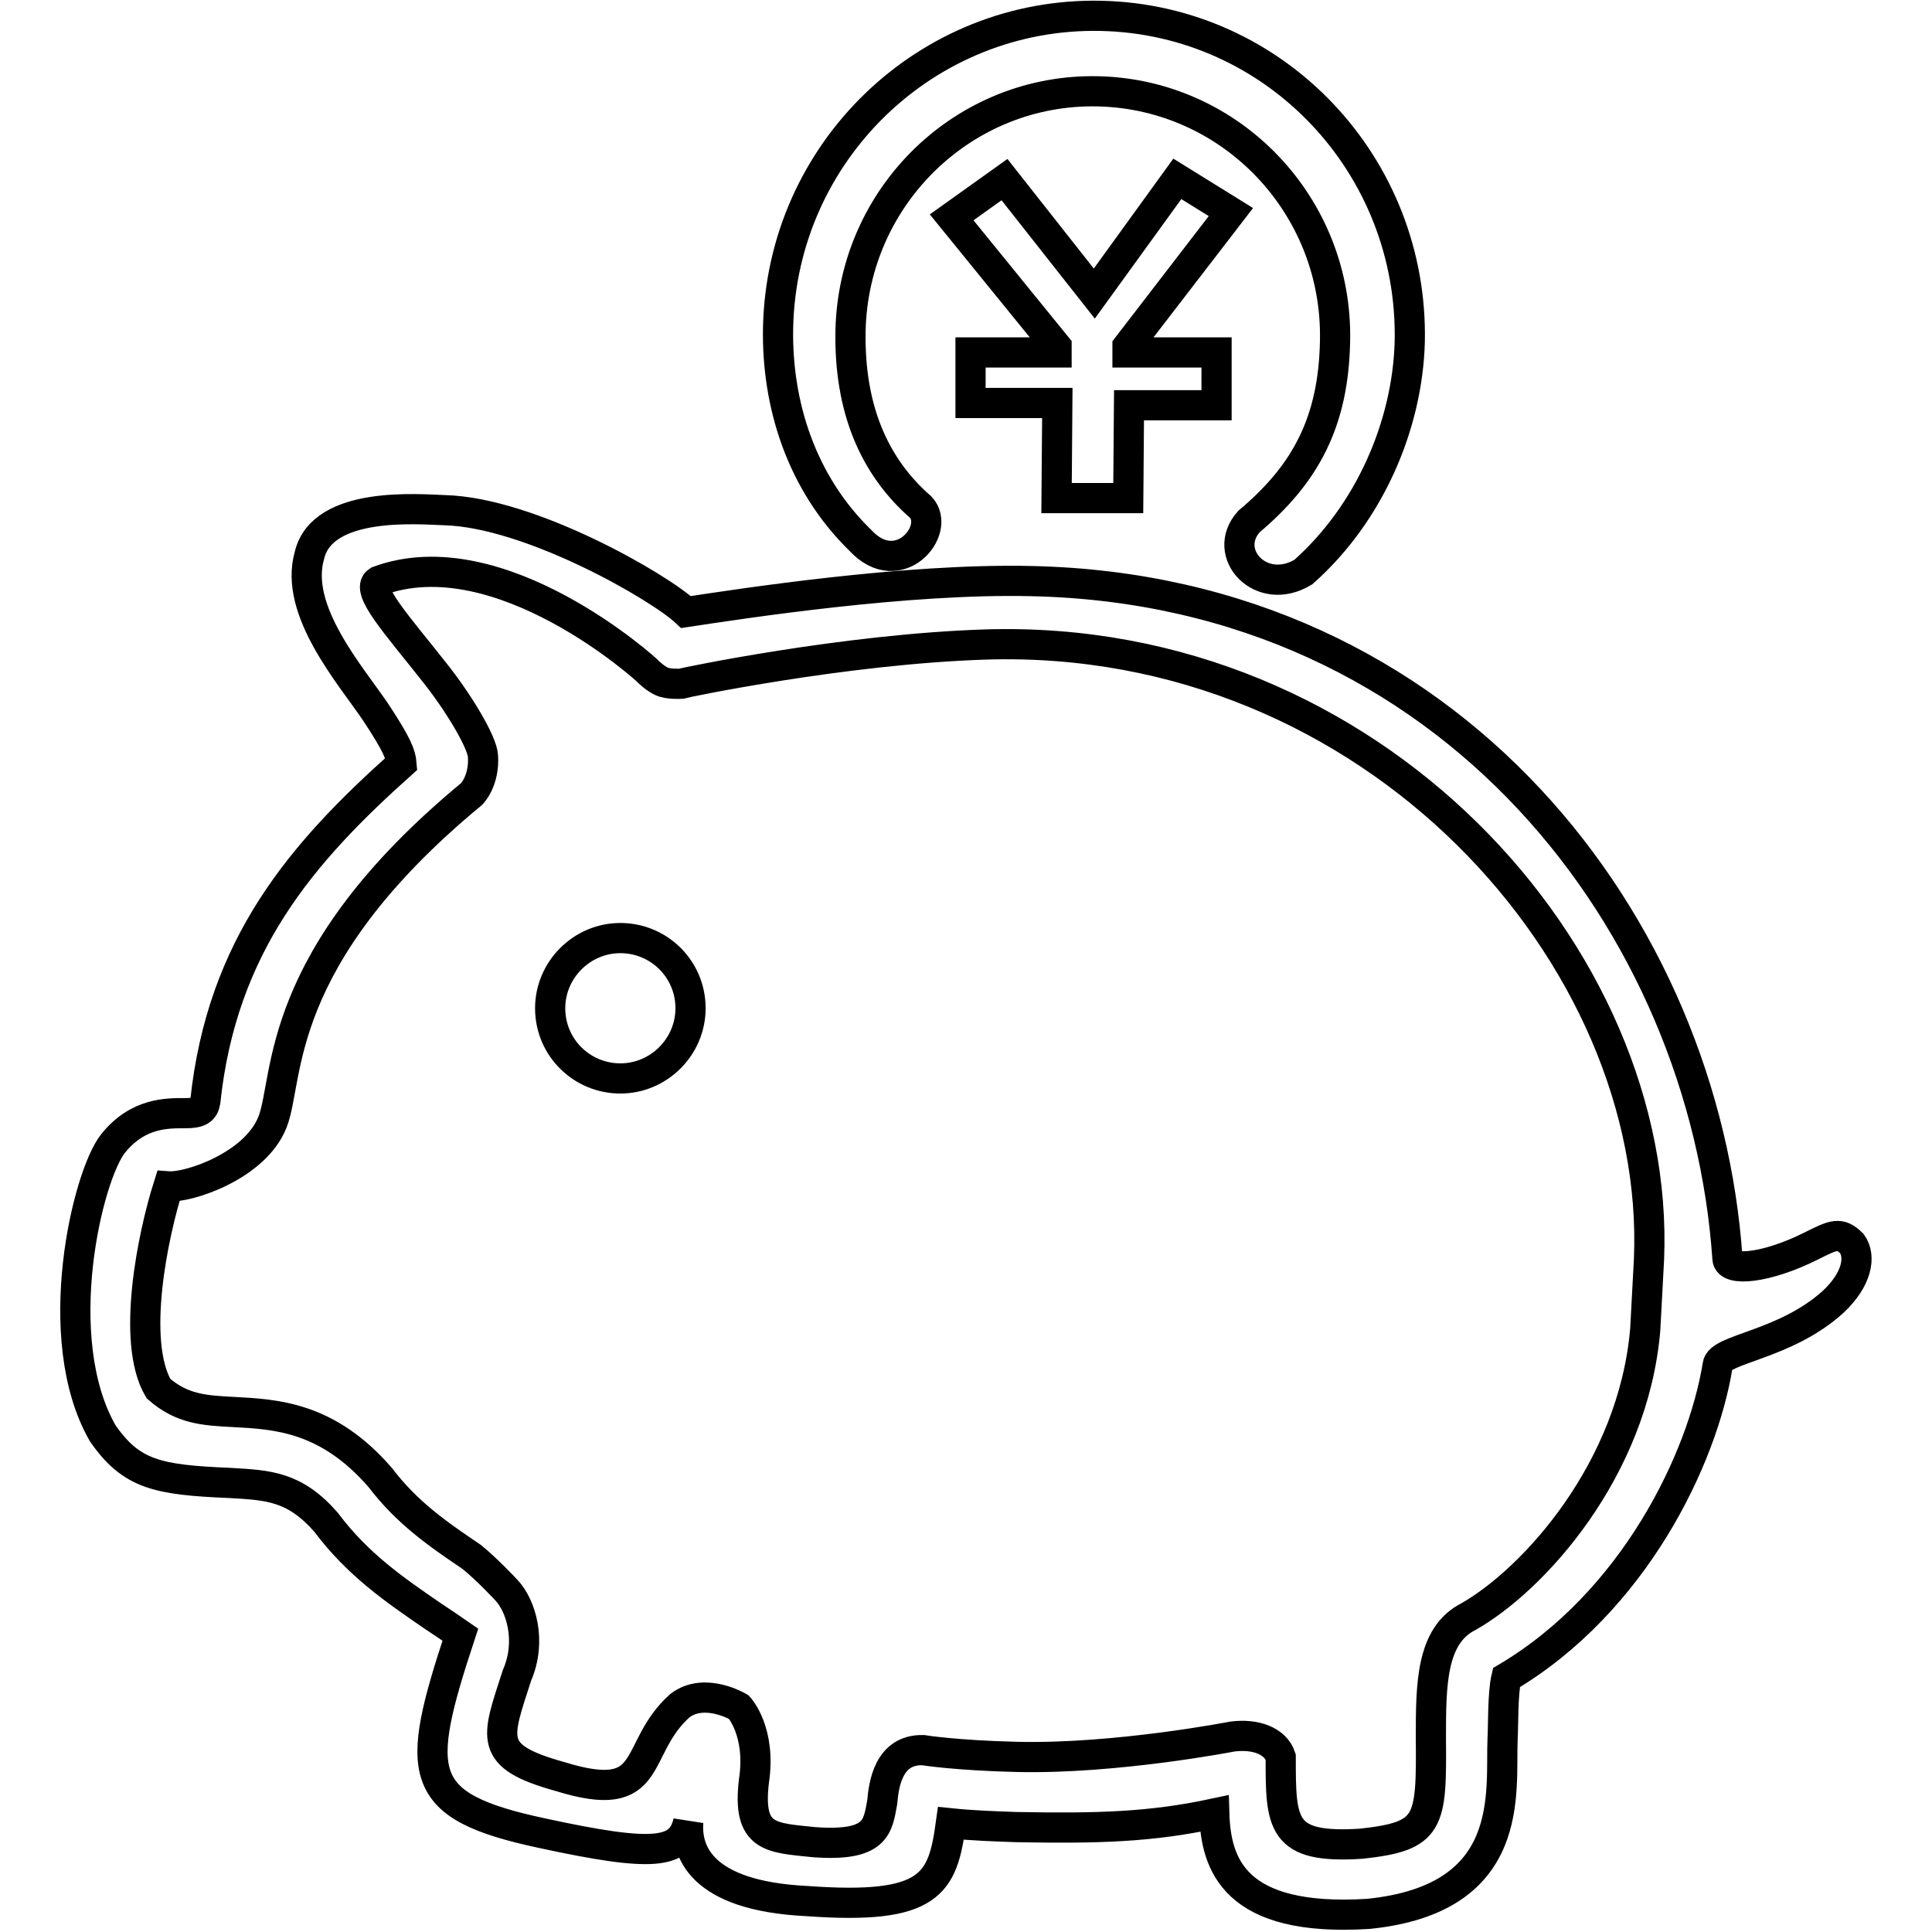
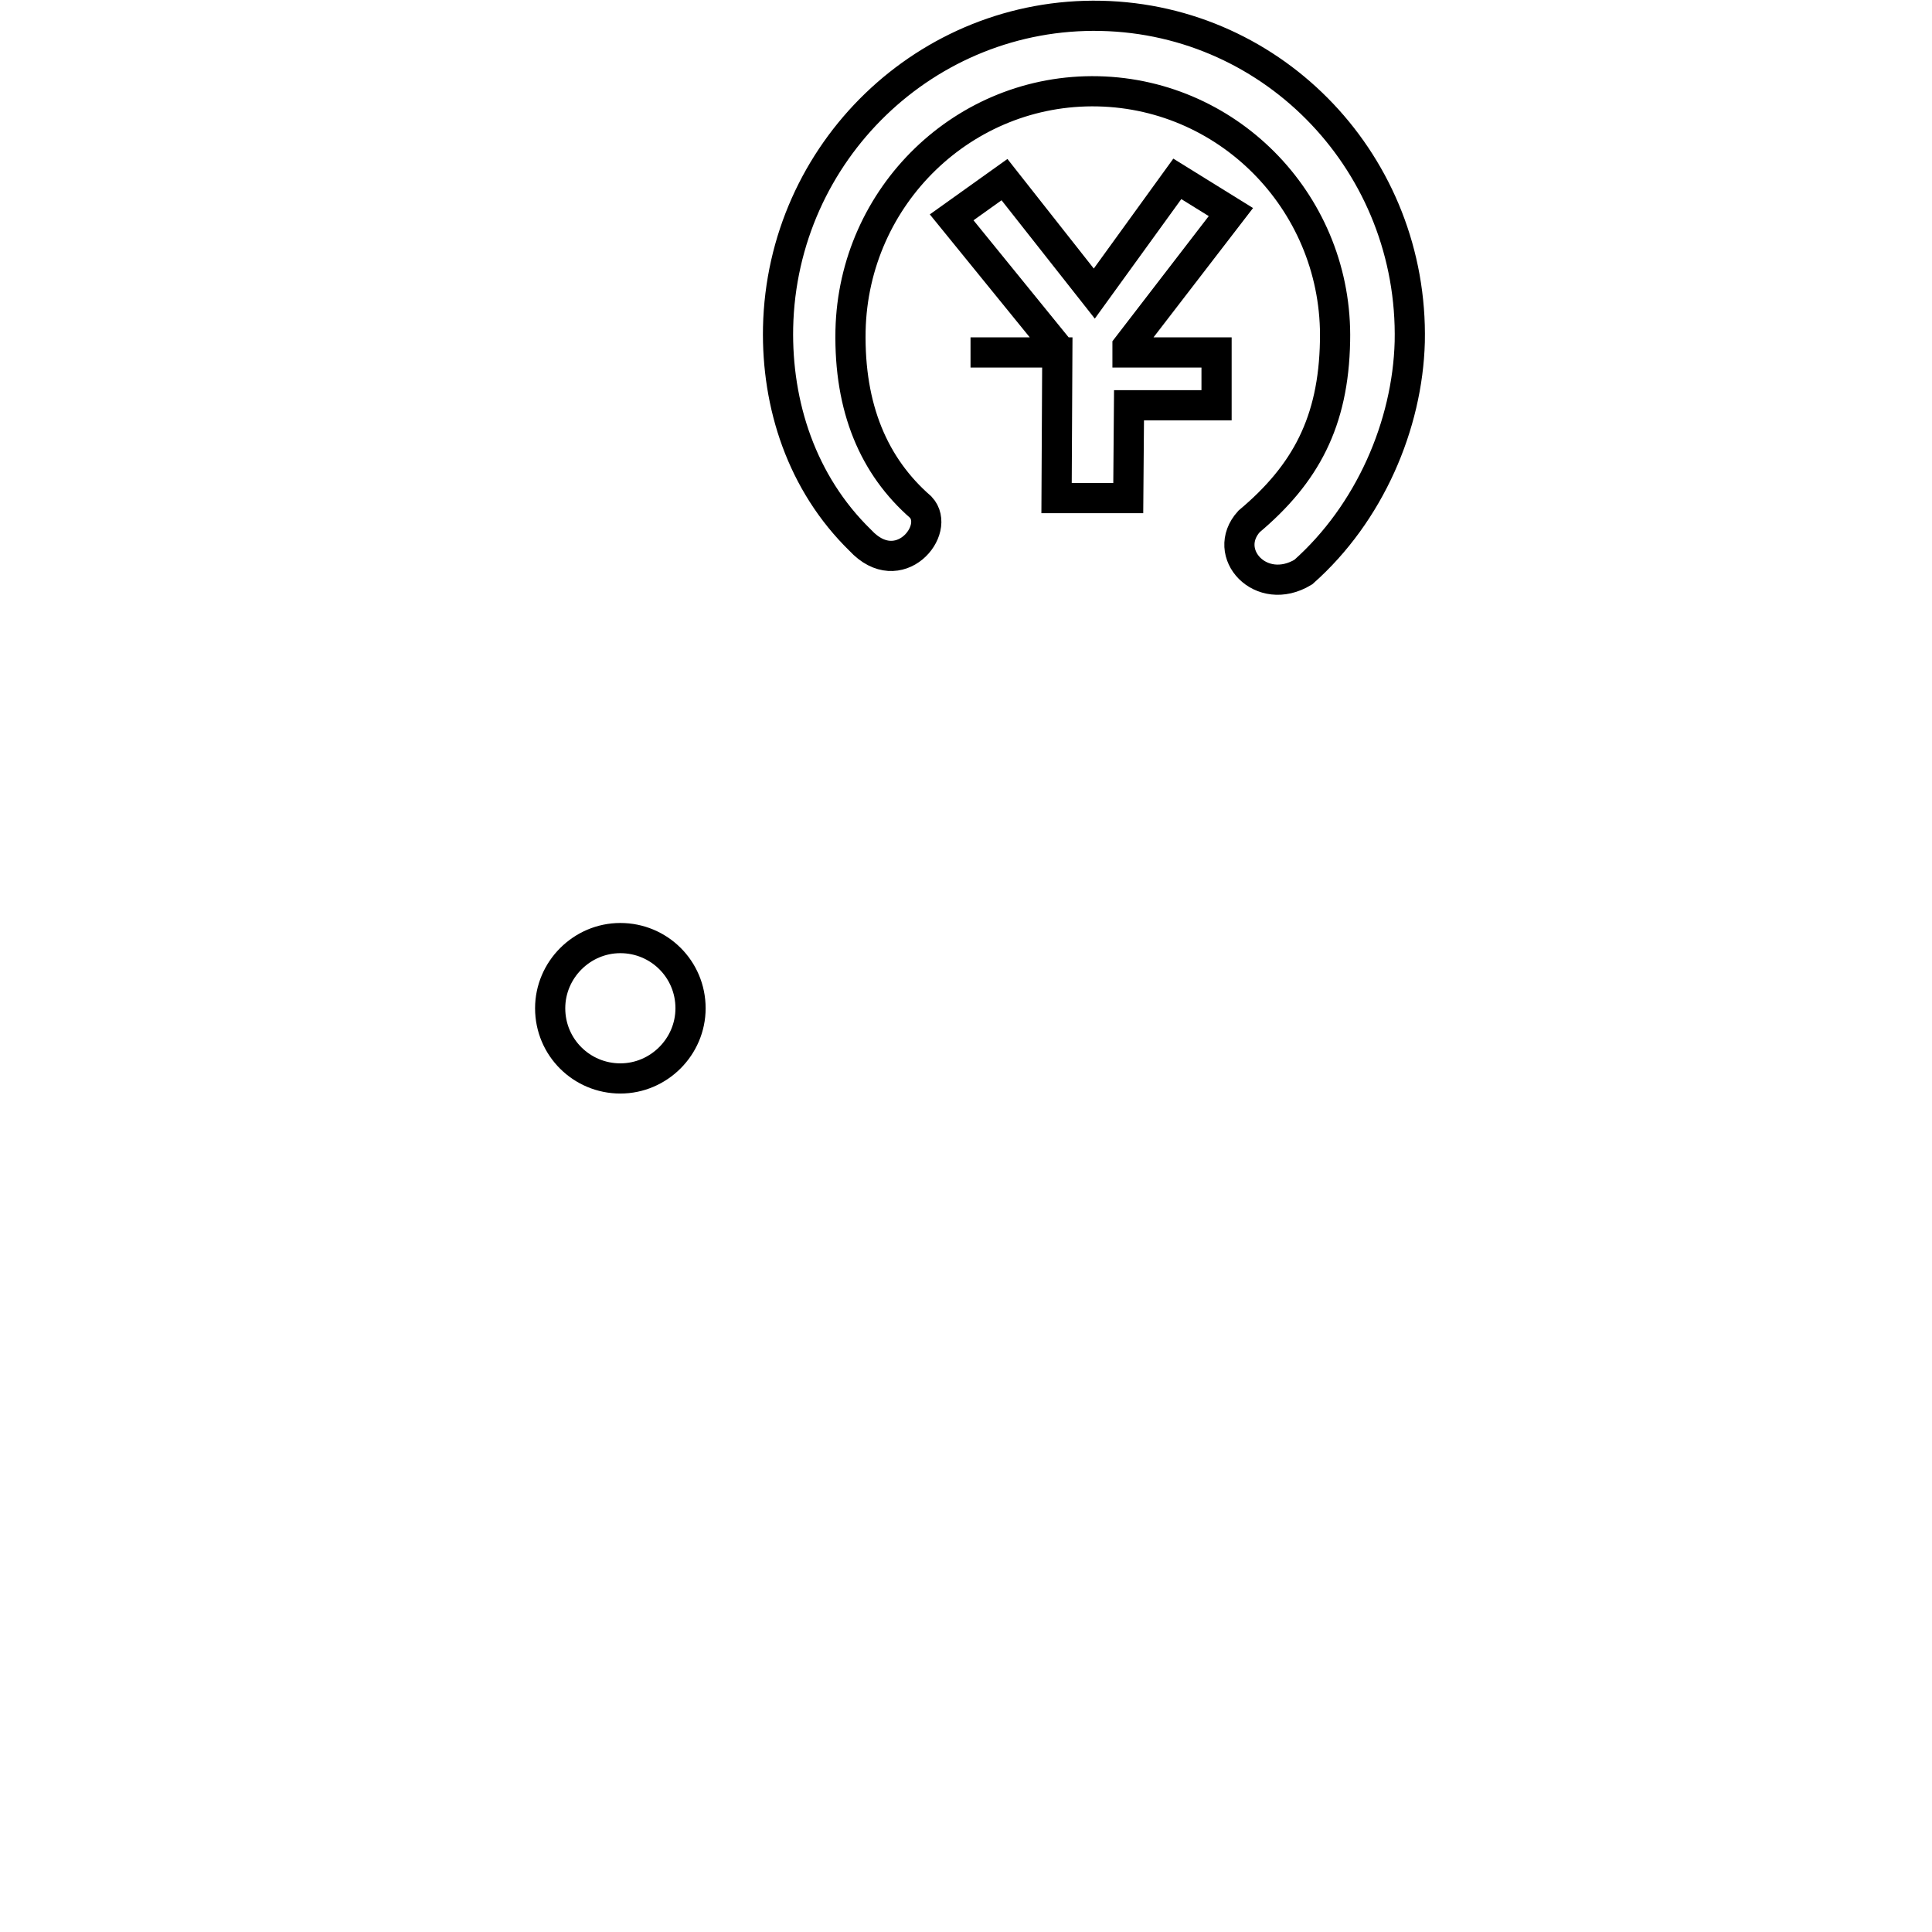
<svg xmlns="http://www.w3.org/2000/svg" version="1.1" x="0px" y="0px" viewBox="0 0 256 256" enable-background="new 0 0 256 256" xml:space="preserve">
  <g>
    <g>
      <path stroke-width="4" fill-opacity="0" stroke="#000000" d="M122,67.2c-6.2-5.4-9.5-13.1-9.3-23.4c0.4-17.9,15.1-32.1,32.8-31.7c17.7,0.4,31.8,15.2,31.4,33.1c-0.2,10.7-3.9,17.6-11.4,23.9c-3.8,4.2,1.6,10.1,7.2,6.7c8.8-7.8,13.8-19.5,14.1-30.5c0.5-23.4-17.8-42.7-40.9-43.2c-23.1-0.5-42.3,18-42.8,41.3c-0.2,10.2,3.1,20.6,10.9,28.2C119.1,77.1,124.8,70.2,122,67.2z" />
-       <path stroke-width="4" fill-opacity="0" stroke="#000000" d="M245.4,164.8c-1.6-1.6-2.4-1.2-5.4,0.3c-6,3-11,3.4-11.1,1.7c-3-44-36.4-88.6-92.2-89.8c-16.6-0.4-38.5,3-45.8,4.1c-3.5-3.3-20.6-13.2-32-13.5c-3.3-0.1-16.2-1.3-17.9,6c-2.1,7.3,5.5,15.9,8.8,20.8c2.9,4.4,3.3,5.6,3.4,6.8c-13.2,11.8-23.8,24-26,44.8c-0.2,1.1-0.8,1.5-2.6,1.5c-2.4,0-6.3-0.1-9.6,4c-3.4,4.2-8.6,25.8-1.4,38.4c3.8,5.5,7.3,6.2,16.9,6.6c5,0.3,8.5,0.4,12.7,5.2c4.2,5.6,9,8.9,14.1,12.4c1.2,0.8,2.4,1.6,3.7,2.5c-6.1,18.5-6,22.7,10.8,26.3c14.8,3.2,18.4,2.8,19.4-1.5c-0.3,3.7,1.4,9.8,15.7,10.5c16.5,1.2,18-2.3,19.1-10.3c2.9,0.3,5.8,0.4,8.7,0.5c10.8,0.2,17.8,0,26.2-1.8c0.2,6.7,2.6,14.4,20.4,13.3c19.8-2,17.5-16.2,17.8-23.2c0.1-1.5,0-6,0.5-8.1c16.9-10,26-29,28-41.4c0.2-2.2,8.9-2.6,15.3-8.4C246.1,169.5,246.6,166.5,245.4,164.8z M218.5,166.9c-0.1,1.5-0.4,7.8-0.5,9.3c-1.6,18.6-14.8,33.1-23.4,38c-5,2.5-5,9.1-5,16.1c0.1,11.3-0.1,13-9.2,14c-10.7,0.7-10.7-2.6-10.7-11.5c-0.7-2.1-3.3-3.1-6.4-2.7c0,0-15.4,3-28.5,2.7c-8.3-0.2-12.5-0.9-12.5-0.9c-4.6-0.1-5.2,4.6-5.4,6.9c-0.6,3.2-0.7,5.9-9,5.3c-5.8-0.6-8.9-0.5-8-8.1c1-6.6-2-9.8-2-9.8s-4.5-2.7-7.8-0.2c-6.5,5.8-3,13.4-15.9,9.4c-9.7-2.7-8.4-5-5.7-13.4c2-4.6,0.5-9.3-1.4-11.3c0,0-2.5-2.7-4.6-4.4c-4.6-3.1-8.6-5.9-12.1-10.5c-7-8.1-13.9-8.4-19.4-8.7c-4-0.2-6.9-0.4-10-3.1c-3.7-6.3-0.7-20.5,1.3-26.8c2.7,0.2,11.5-2.7,13.8-8.5c2.3-5.8-0.1-21.6,26.4-43.5c0,0,1.7-1.7,1.5-5c-0.1-1.9-3.3-7.2-6.5-11.2c-4.8-6.1-9.2-10.9-7.4-12c16.1-6,35.8,11.9,35.8,12c0,0,0.9,0.9,1.8,1.3c0.9,0.4,2.5,0.3,2.5,0.3c0.3-0.1,21.6-4.6,40.4-5.2C181.9,83.8,220.2,126.8,218.5,166.9z" />
      <path stroke-width="4" fill-opacity="0" stroke="#000000" d="M72.9,133.6c0,5.2,4.2,9.3,9.3,9.3s9.3-4.2,9.3-9.3l0,0c0-5.2-4.2-9.3-9.3-9.3S72.9,128.5,72.9,133.6z" />
-       <path stroke-width="4" fill-opacity="0" stroke="#000000" d="M163.1,28.1l-7.1-4.4l-11,15.2l-11.9-15.1l-7,5L140,45.9v0.8h-11.4v6.7h11.5L140,66h9.5l0.1-12.3h11.6v-7h-11.8v-0.8L163.1,28.1z" />
+       <path stroke-width="4" fill-opacity="0" stroke="#000000" d="M163.1,28.1l-7.1-4.4l-11,15.2l-11.9-15.1l-7,5L140,45.9v0.8h-11.4h11.5L140,66h9.5l0.1-12.3h11.6v-7h-11.8v-0.8L163.1,28.1z" />
    </g>
  </g>
</svg>